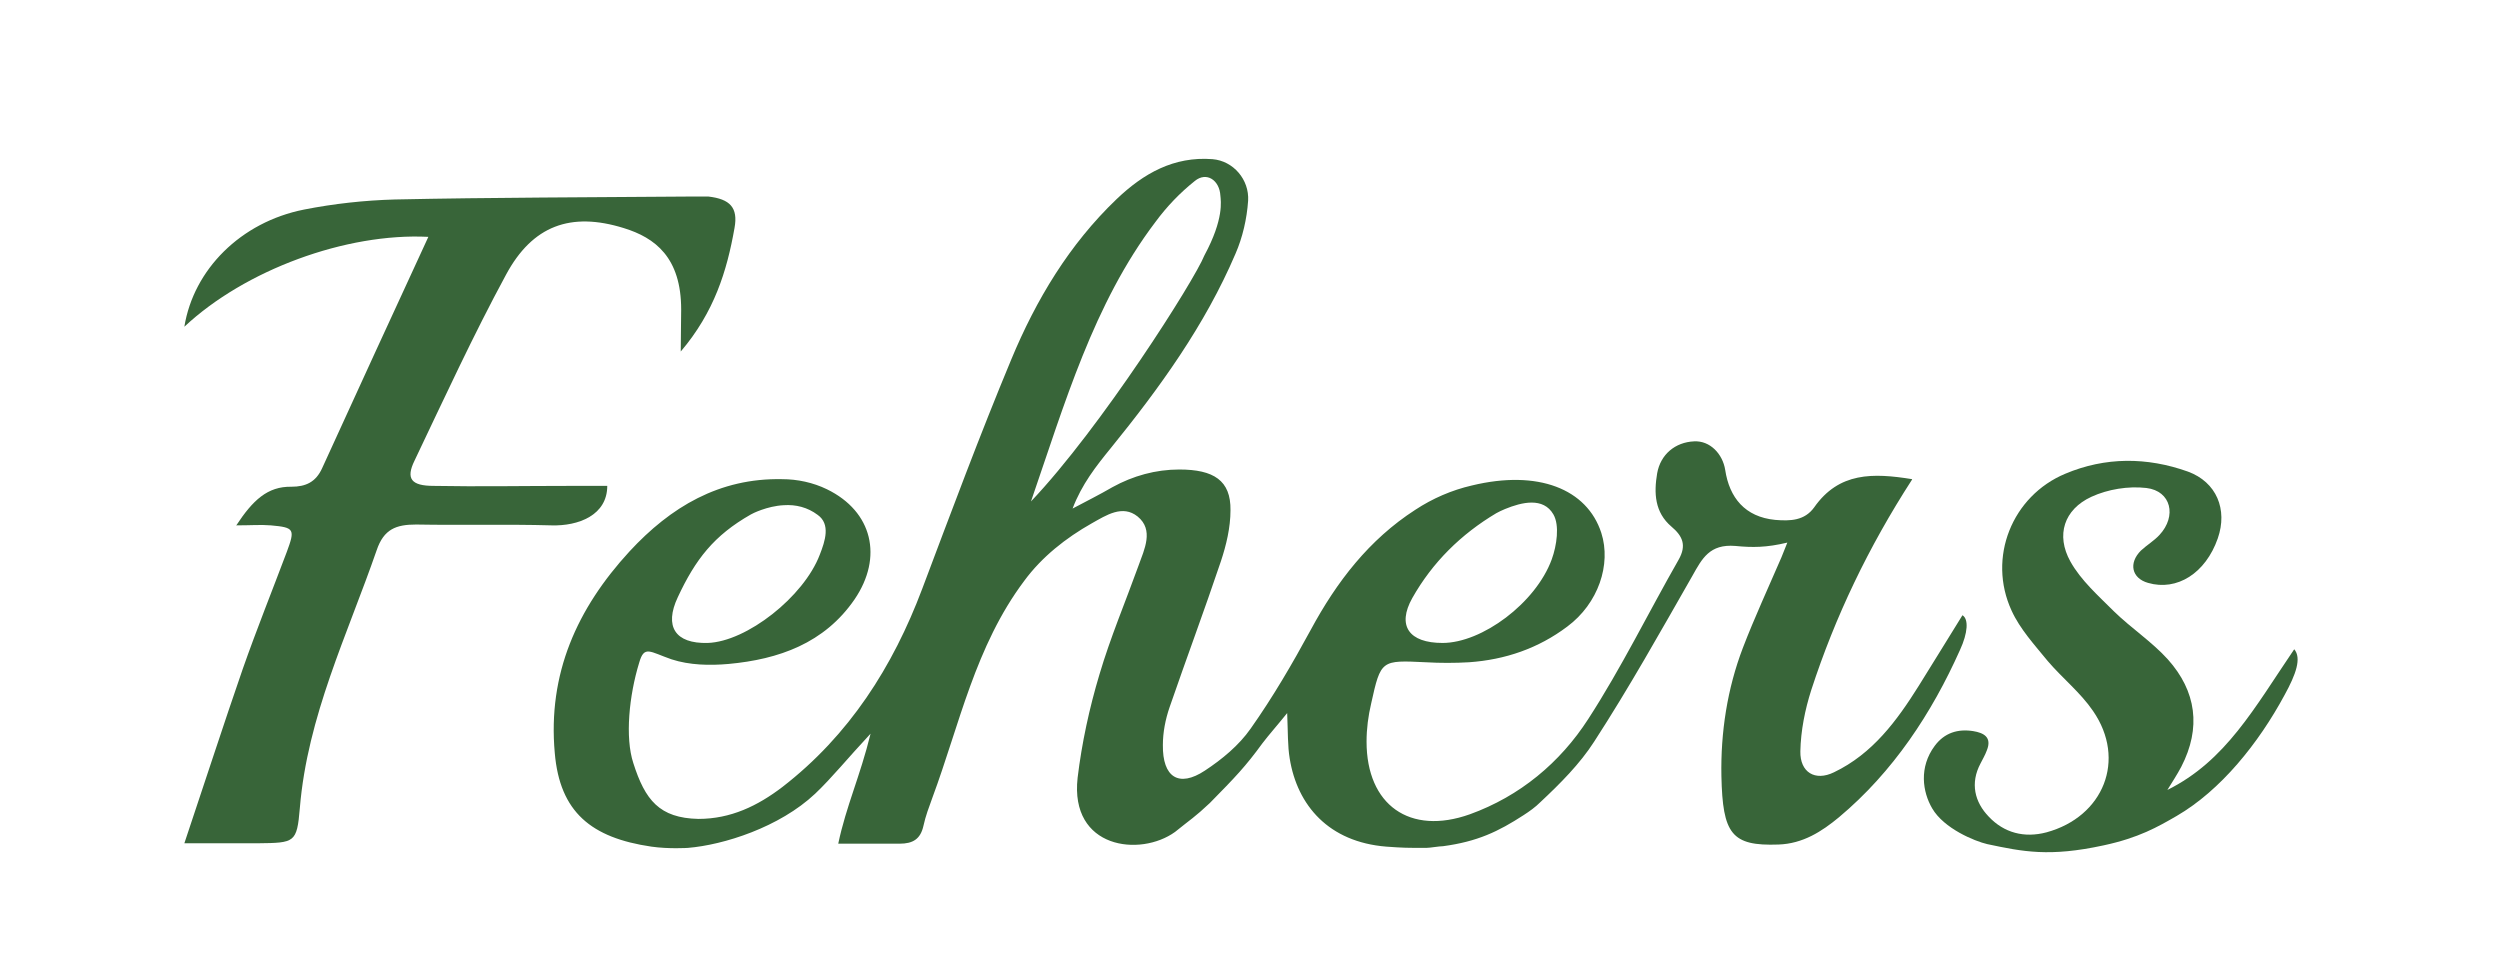
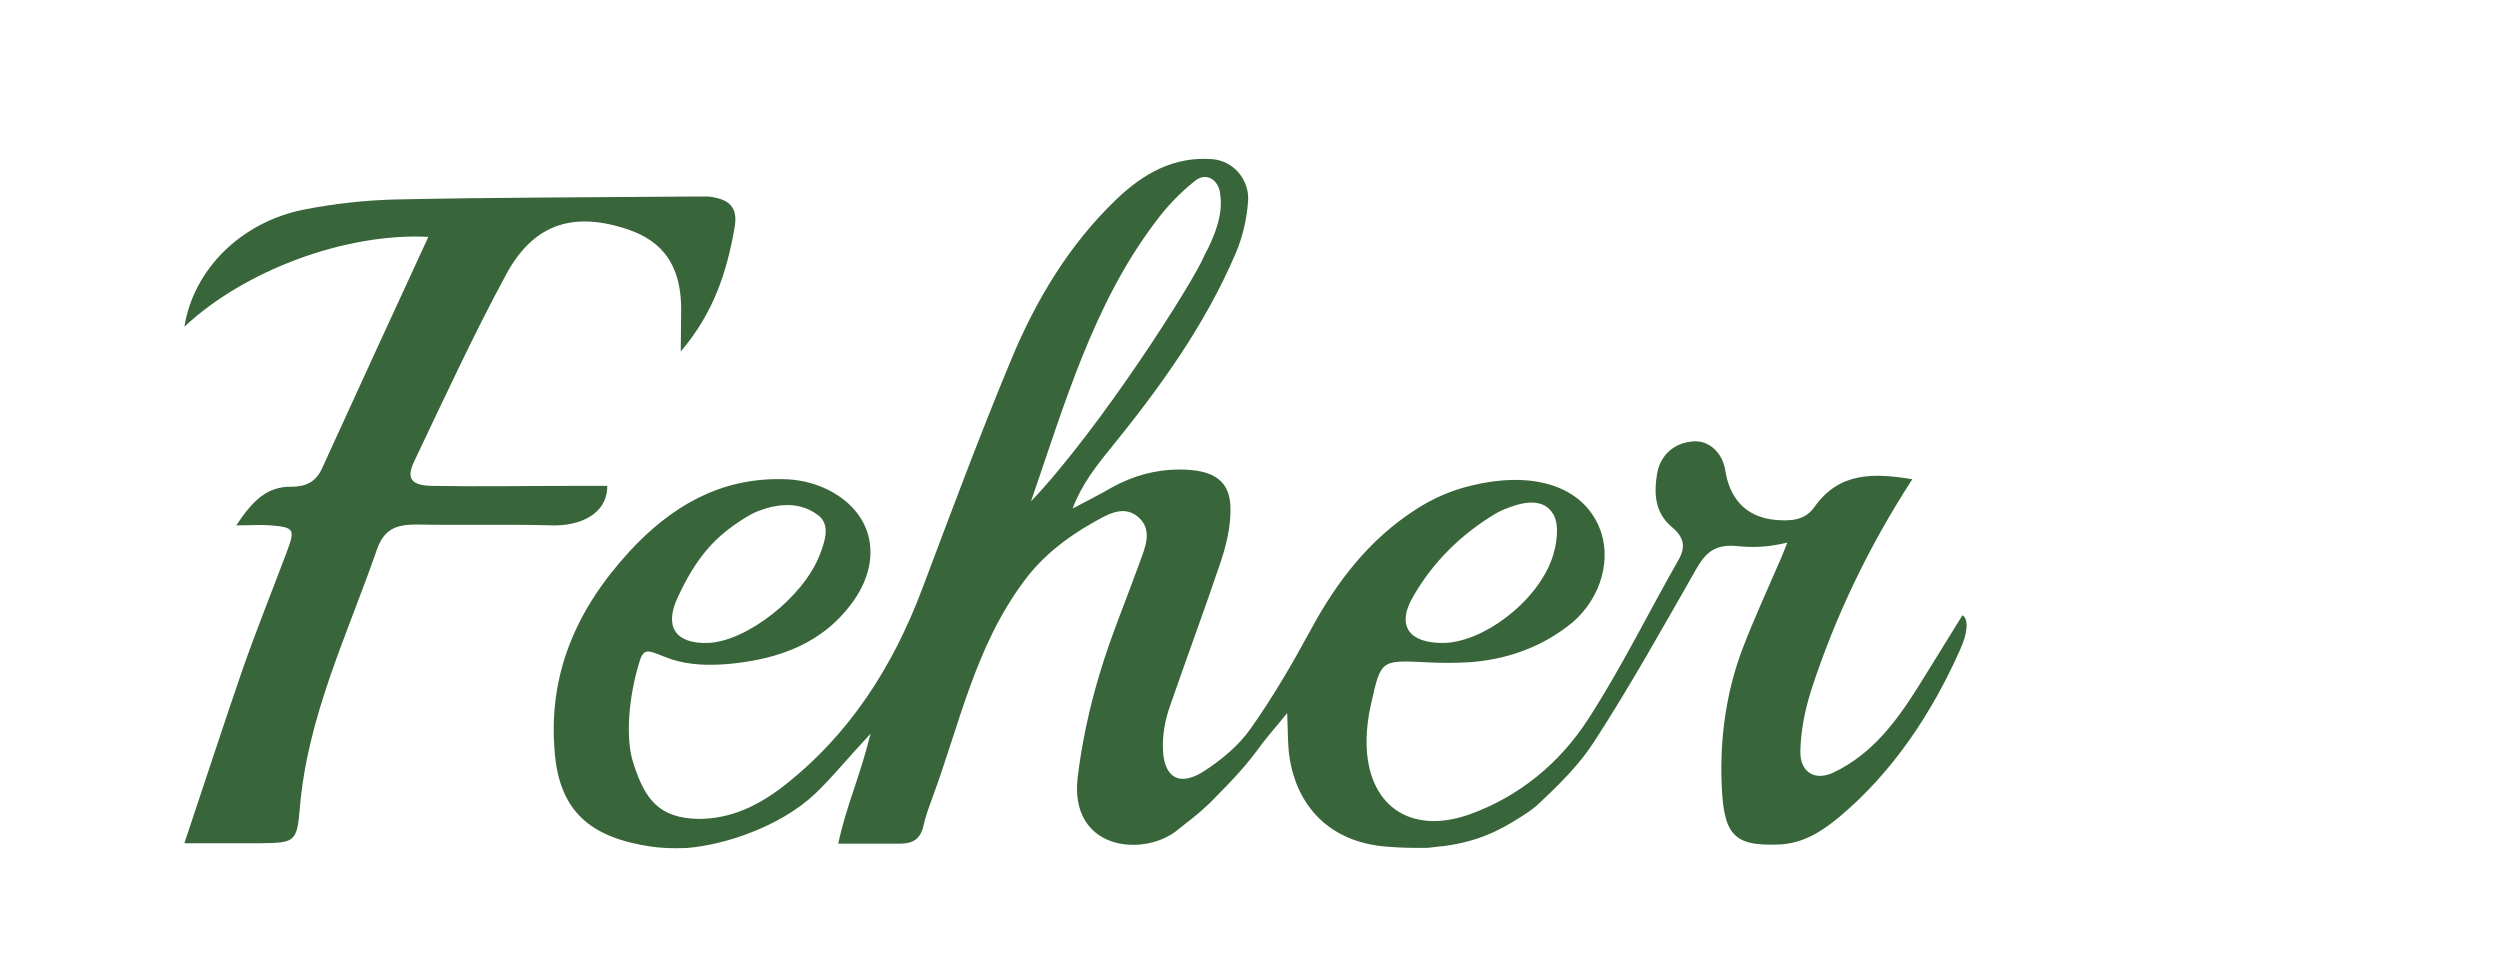
<svg xmlns="http://www.w3.org/2000/svg" version="1.1" viewBox="0 0 595.3 228.7">
  <defs>
    <style>
      .cls-1 {
        fill: #386539;
      }
    </style>
  </defs>
  <g>
    <g id="Layer_1">
      <g>
        <path class="cls-1" d="M455.3,114.2c-10.4,16.1-18.3,32.6-24,50.1-1.5,4.7-2.5,9.7-2.6,14.6-.1,5,3.5,7.2,8,5,9.2-4.4,15-12.3,20.2-20.6,3-4.8,6-9.7,10.4-16.8,1.5.9,1.3,4.2-.6,8.3-6.7,15-15.9,29-28.8,39.8-4.1,3.4-8.6,6.3-14.4,6.5-11.2.4-13.3-2.5-13.6-16.3-.2-10.4,1.4-20.8,5.1-30.5,2.8-7.3,6.1-14.4,9.2-21.6.7-1.7.5-1.3,1.4-3.5-5,1.2-8.3,1.2-12.4.8-6.1-.5-7.9,3-10.2,7.1-7.6,13.3-15.1,26.7-23.4,39.5-3.4,5.3-8.1,10-12.8,14.4-1.2,1.2-2.6,2.2-4,3.1-6,3.9-11,6.3-19.2,7.4-.9,0-3.1.4-4,.4-4.6,0-5.4,0-9.5-.3-13.7-1.1-21.2-9.8-23-21-.5-3-.4-6.1-.6-10.8-2.5,3.1-4.3,5.1-5.9,7.2-4,5.5-6.5,8.1-12.5,14.2-3.6,3.4-4.6,3.9-8.3,6.9-8.3,6-25.1,4-23.2-12.9,1-8.3,2.8-16.6,5.2-24.6,2.6-8.8,6.2-17.3,9.3-25.9,1.4-3.9,3.7-8.5-.2-11.7-3.6-2.9-7.5-.3-10.9,1.6-6.2,3.5-11.9,8-16.1,13.7-11.7,15.6-15.4,34.2-21.9,51.7-.8,2.2-1.6,4.3-2.1,6.6-.7,3.2-2.5,4.3-5.7,4.3h-14.6c1.9-9,5.2-16,7.7-26.2-5.6,6-9.1,10.4-13.2,14.3-8.5,8-21.8,12.2-30.3,12.9,0,0-4.5.3-8.7-.3-14.3-2.1-21.8-8.2-23-22.3-1.7-18.9,5.3-34.4,17.8-48,9.8-10.6,21.4-17.5,36.3-17.2,3.7,0,7.4.8,10.7,2.4,10.9,5.3,13.4,16.2,6.6,26.2-7.2,10.5-18.1,14.3-30,15.4-4.5.4-9.3.3-13.6-1.1-5.2-1.8-6.5-3.4-7.7.8-2.4,7.8-3.4,17.8-1.4,23.9,2.8,8.8,6.2,13.1,15.5,13.3,7.7,0,14.1-3.1,20-7.6,15.9-12.3,26.3-28.6,33.3-47.2,6.9-18.3,13.7-36.6,21.2-54.6,5.9-14.2,13.8-27.4,25.1-38.2,6.4-6.1,13.6-10.2,22.8-9.5,5,.4,8.8,4.9,8.5,9.9-.3,4.3-1.3,8.7-3,12.6-7.3,17.1-18.1,32-29.7,46.3-3.5,4.3-6.9,8.6-9.1,14.4,3.2-1.7,6.4-3.3,9.5-5.1,4.9-2.7,10.3-4.2,15.9-4.2,8.2,0,12.3,2.6,12.2,9.7,0,4.1-1,8.3-2.3,12.2-3.9,11.6-8.2,23.1-12.2,34.7-1,2.9-1.6,6-1.6,9-.1,7.7,3.8,10.2,10,6.1,4.1-2.7,8.1-6,10.9-10,5.3-7.5,9.9-15.4,14.3-23.5,6.2-11.5,13.9-21.5,24.9-28.6,4.1-2.7,8.7-4.7,13.5-5.8,15.7-3.8,27.4.8,30.8,11.3,2.4,7.5-.7,16.8-8.1,22.3-6.9,5.2-14.8,7.9-23.4,8.5-3.4.2-6.9.2-10.3,0-10.6-.5-10.7-.6-13,9.8-.7,3-1.1,6-1.1,9.1,0,15.1,10.3,22.4,24.6,17.3,11.9-4.3,21.5-12.3,28.2-22.7,7.9-12.2,14.3-25.3,21.5-37.9,2-3.5.9-5.7-1.7-7.9-4-3.4-4.2-8-3.4-12.7.8-4.5,4.3-7.4,8.8-7.6,3.8-.2,6.8,3,7.4,6.8,1,6.6,4.7,11.2,11.9,11.9,3.6.3,7,.2,9.3-3,5.9-8.4,14-8.2,23.3-6.7ZM245.5,119.4c16.7-17.6,38.9-52.6,41.3-58.6,4.7-8.7,3.9-13,3.8-14.2-.2-3.7-3.3-5.8-6.1-3.5-3.5,2.8-6.6,6-9.4,9.8-14.7,19.4-21.6,43.3-29.6,66.5ZM343.5,153.1c9.4,0,22.2-9.5,26-19.9,1.2-3.3,1.9-8.1.4-10.7-2.4-4.2-7.6-2.9-11.5-1.3-.9.4-1.4.6-2.1,1-8.4,5-15.2,11.7-20,20.2-3.7,6.6-.8,10.7,7.2,10.7ZM168.5,153.1c9.3-.3,22.9-11,26.7-21,1.3-3.3,2.6-7.3-.5-9.5-2.4-1.8-5.2-2.5-8.1-2.3-3.9.2-7.5,2-7.8,2.2-8.8,5-13.2,10.7-17.4,19.7-3.3,7-.6,11.1,7.1,10.9Z" />
        <path class="cls-1" d="M56.2,125.2c4-6.1,7.5-9.4,13.2-9.3,3.4,0,5.8-1.1,7.3-4.4,8.4-18.4,16.8-36.7,25.3-55.1-19.6-1-43.7,7.9-58.1,21.4,2.2-13.6,13.4-24.9,28.5-27.9,7.1-1.4,14.4-2.2,21.6-2.4,23.4-.5,46.7-.5,70.1-.7,1.5,0,3.1,0,4.6,0,5.1.6,7.1,2.6,6.2,7.5-1.8,10.2-4.8,20-12.8,29.4,0-4.3.1-6.4.1-10,0-12.4-6.2-17.1-13.7-19.4-12.6-3.9-21.7-.6-28,11.1-7.8,14.4-14.7,29.4-21.8,44.3-2.1,4.3-.8,6,4.6,6,10.7.2,21.4,0,32.2,0,3,0,5.9,0,9.1,0,0,7-6.9,9.6-13.3,9.4-10.7-.3-21.4,0-32.2-.2-4.8,0-7.7,1.1-9.4,6.1-7,20.2-16.5,39.6-18.3,61.4-.7,8.3-1.2,8.3-10,8.4-5.3,0-10.5,0-17.5,0,5-14.9,9.3-28.2,13.9-41.5,3.3-9.4,7-18.6,10.5-27.9,2-5.4,1.8-5.8-3.8-6.3-2.5-.2-4.7,0-8.3,0Z" />
-         <path class="cls-1" d="M516.1,188.1c13.9-6.9,20.7-19.5,30.2-33.5,1.8,2.1.4,6-2.3,10.9-6.2,11.5-15.2,22.7-25.7,28.8-4.5,2.6-9,5.2-17.4,7-12.9,2.8-19.2,1.5-27.7-.3-3-.7-10.3-3.7-13.1-8.5-2.3-3.9-3.2-9.8.6-14.9,2.3-3.1,5.5-4.1,9.2-3.5,2.4.4,4.5,1.4,3.2,4.6-.4,1.1-1,2.1-1.5,3.1-2.5,4.7-1.4,9.2,2,12.7,3.6,3.8,8.4,5.1,13.7,3.7,13.6-3.7,19.1-17.3,11.1-28.9-3-4.4-7.3-7.8-10.8-11.9-3.1-3.8-6.6-7.6-8.6-12-5.8-12.6.1-27.3,12.8-32.6,9.5-4,19.4-4,29.2-.5,6.8,2.5,9.5,9,7.1,15.9-2.9,8.3-9.7,12.6-16.6,10.6-3.9-1.1-4.7-4.7-1.7-7.7,1.4-1.3,3.1-2.3,4.4-3.7,4.2-4.5,2.8-10.5-3.1-11.2-4.3-.5-9.2.3-13.1,2.1-6.5,3-8.5,9.1-5,15.4,2.5,4.5,6.7,8.2,10.4,11.9,4.1,4,9,7.2,12.8,11.4,6.8,7.6,8,16.3,3.2,25.6-1,1.9-2.2,3.7-3.3,5.5Z" />
      </g>
    </g>
  </g>
</svg>